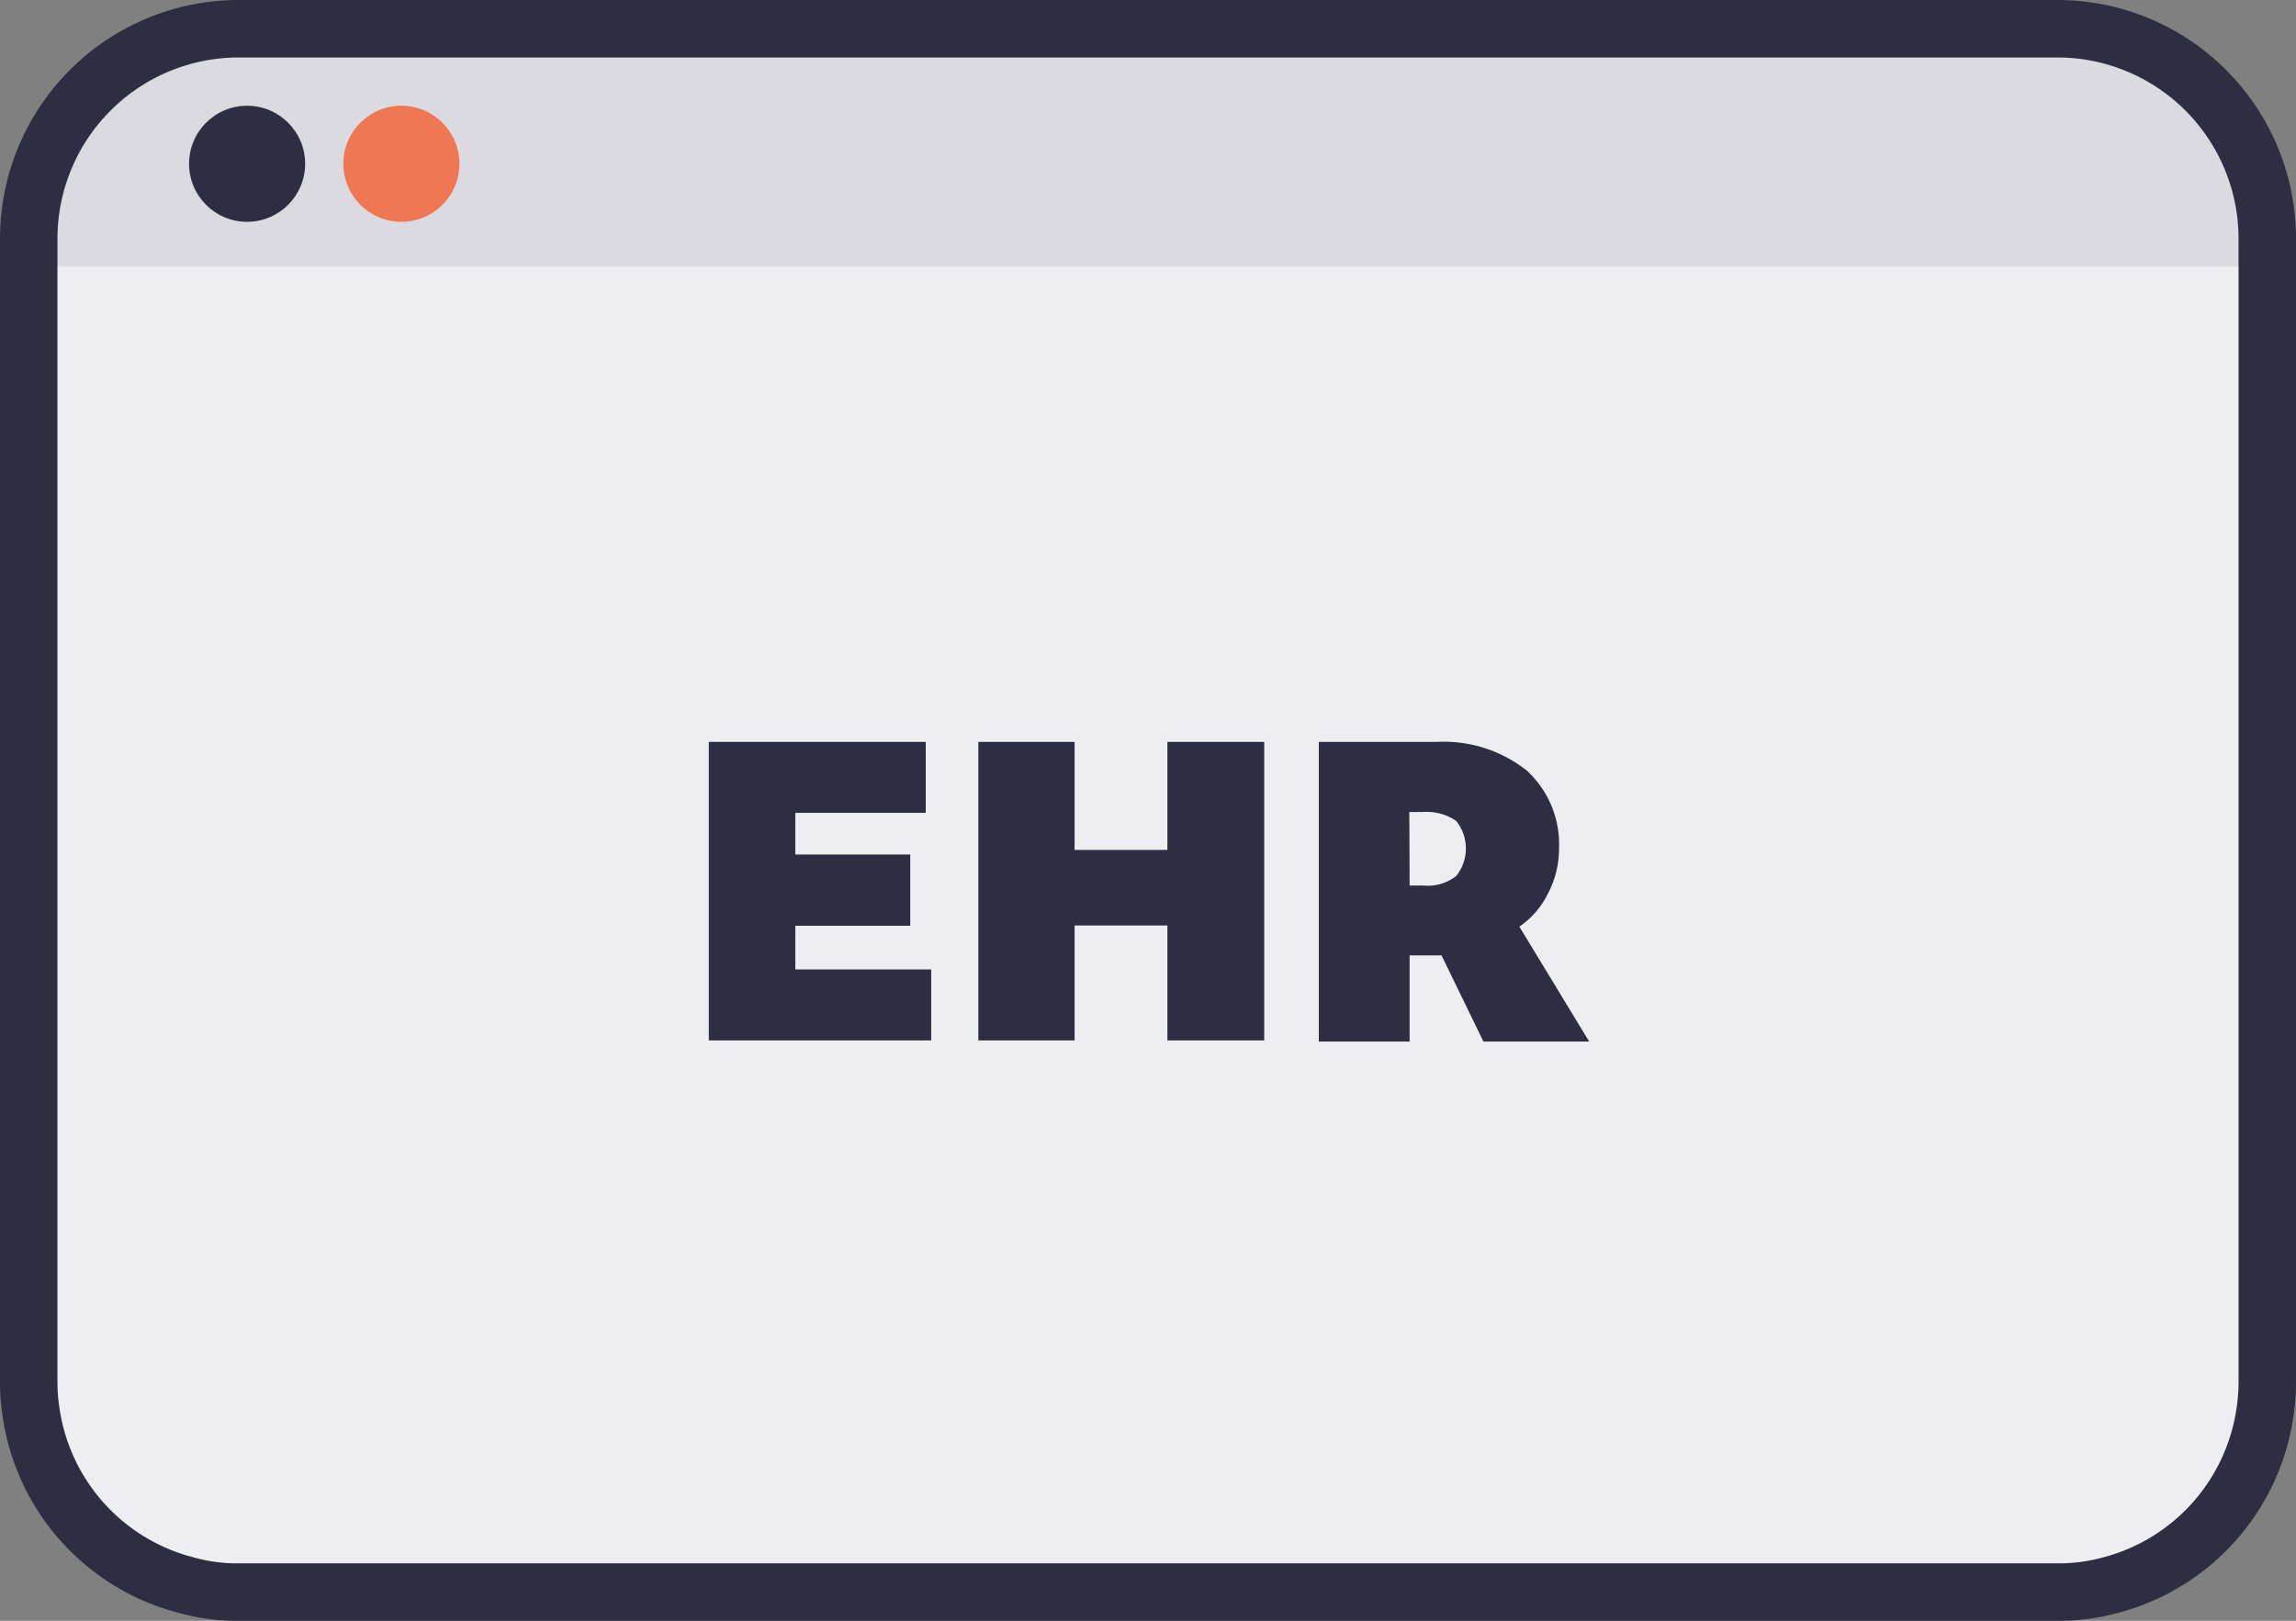
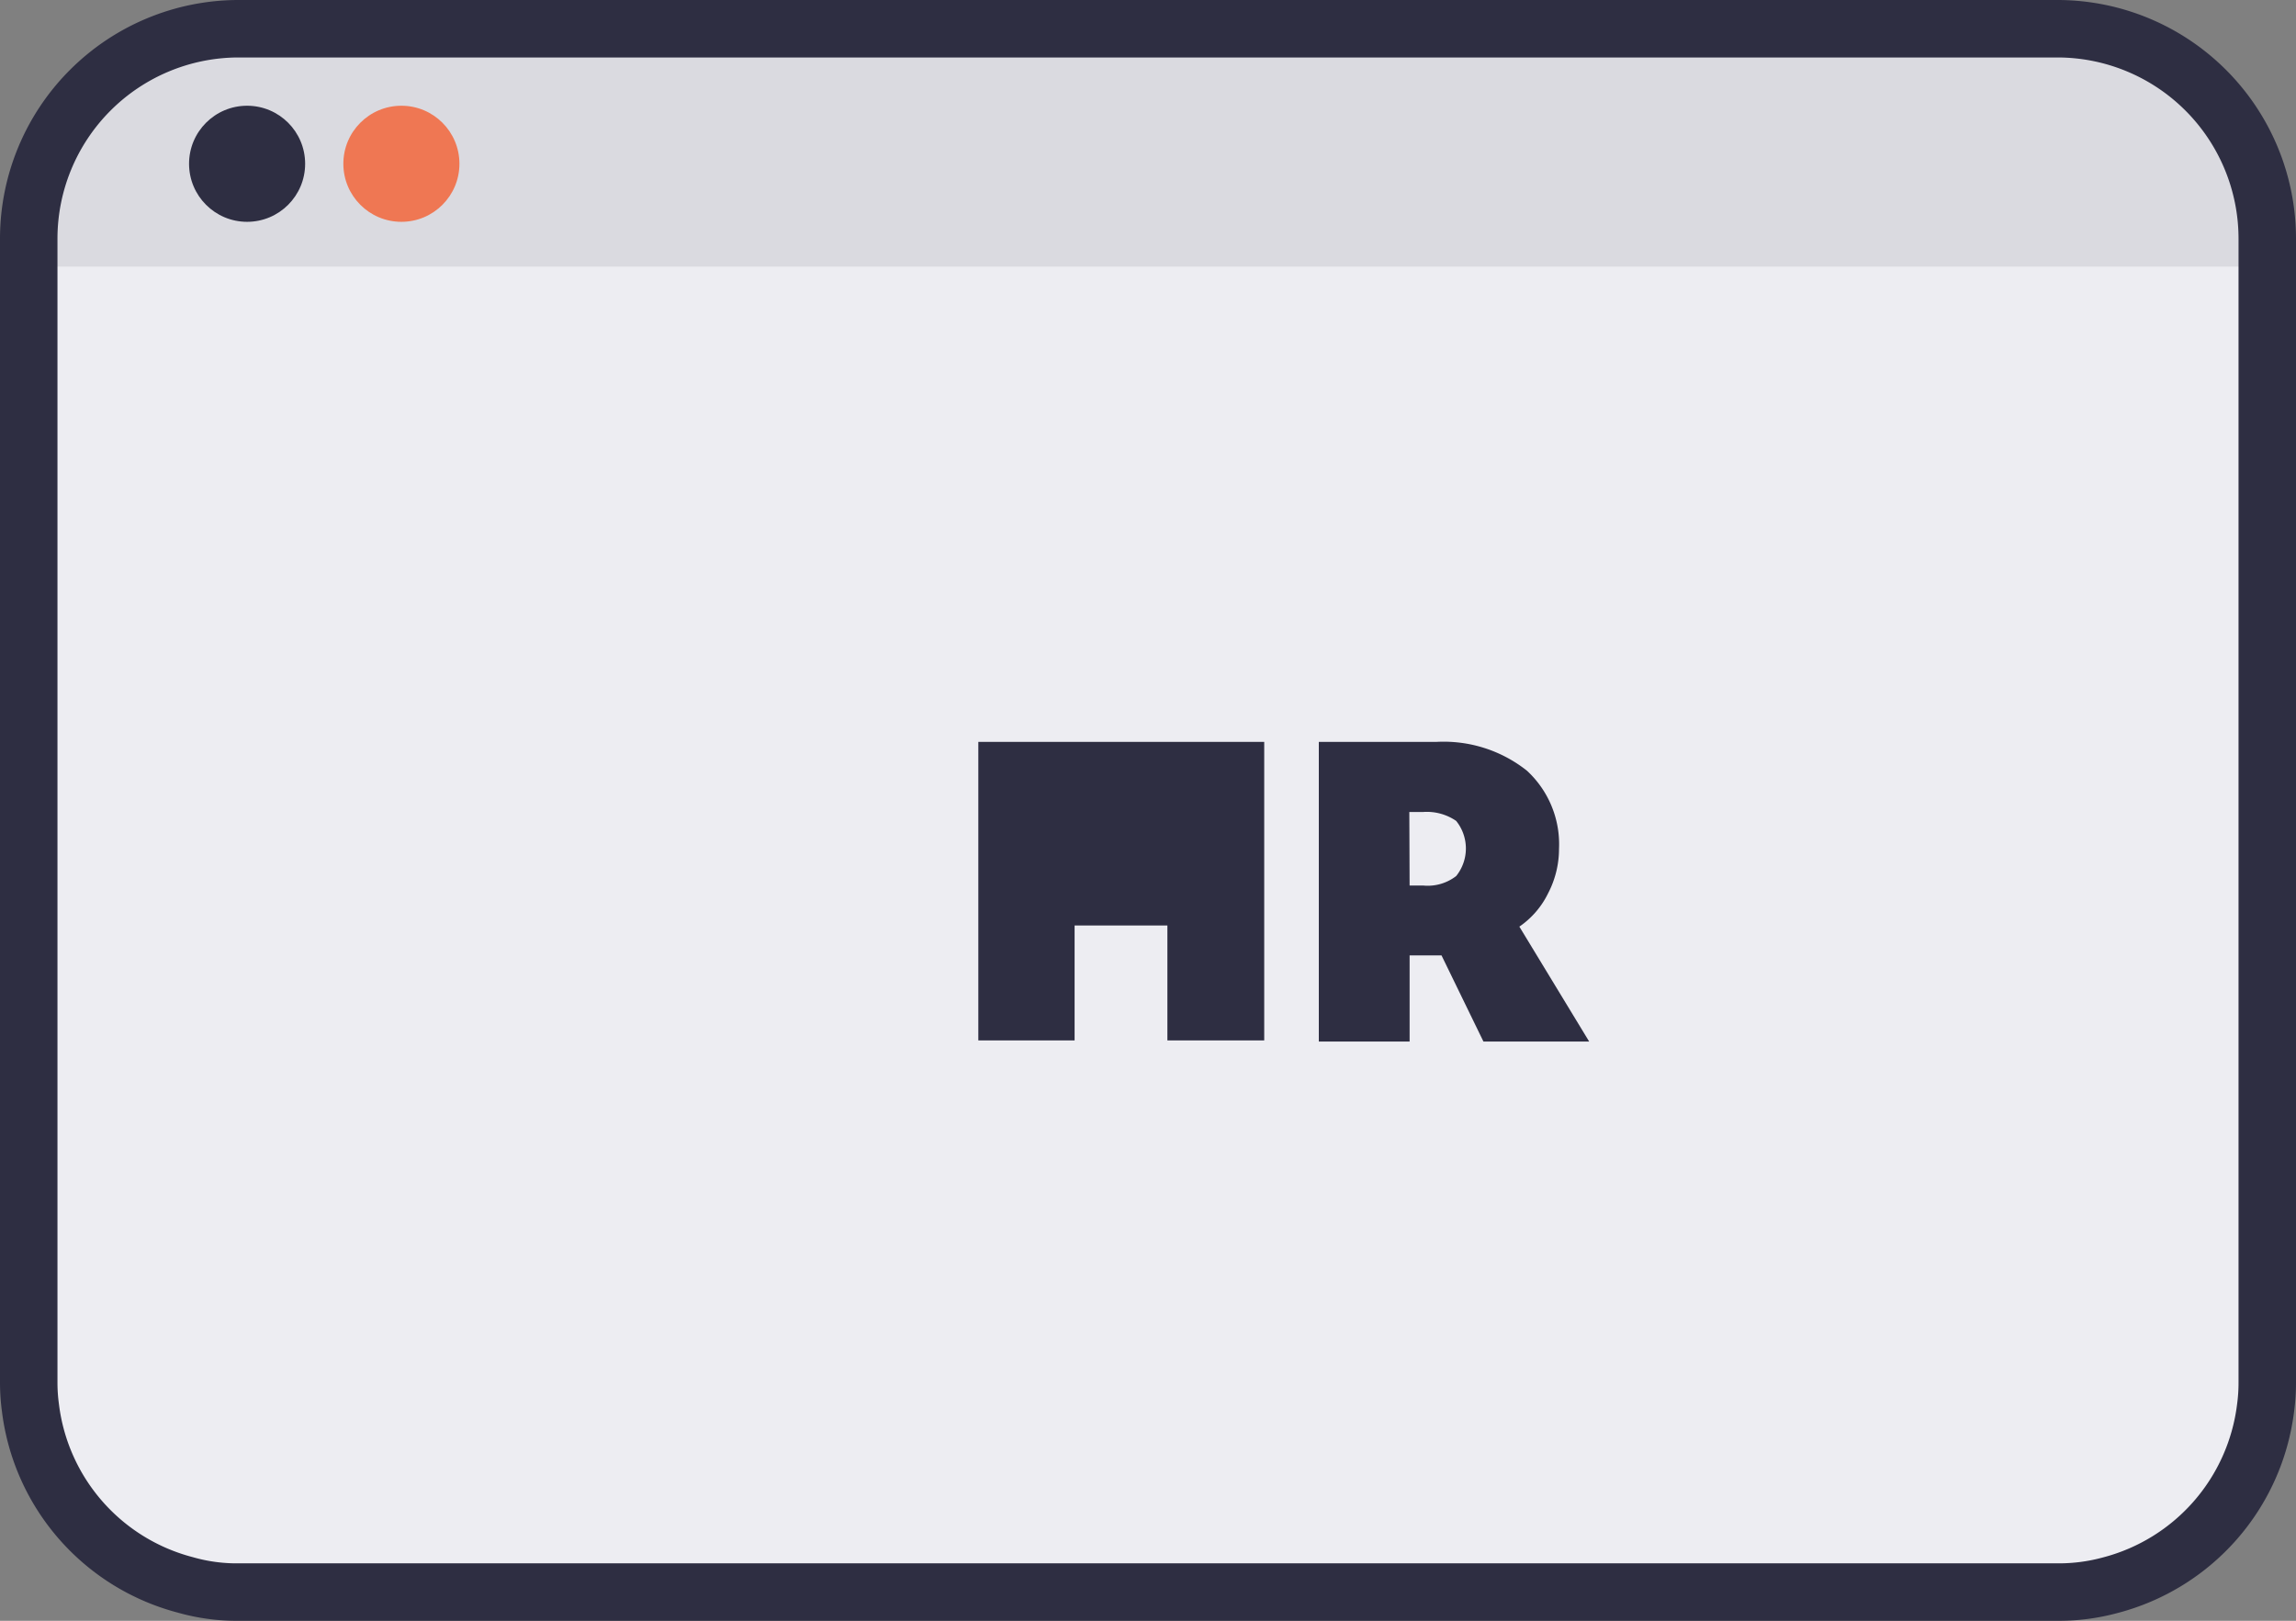
<svg xmlns="http://www.w3.org/2000/svg" viewBox="0 0 79.91 56.41">
  <rect x="0" y="0" width="79.91" height="56.41" fill="#808080" stroke="none" />
  <defs>
    <style>.cls-1{fill:#ededf2;}.cls-2,.cls-3{fill:#2e2e42;}.cls-2{opacity:0.1;}.cls-4{fill:#ef7753;}.cls-5{fill:none;stroke:#2e2e42;stroke-miterlimit:10;stroke-width:2px;}</style>
  </defs>
  <g id="Layer_2" data-name="Layer 2">
    <g id="Layer_1-2" data-name="Layer 1">
      <path class="cls-1" d="M78.91,8.28V48.12a7.3,7.3,0,0,1-7.28,7.28H8.28A7.3,7.3,0,0,1,1,48.12V8.28A7.31,7.31,0,0,1,8.28,1H71.63A7.31,7.31,0,0,1,78.91,8.28Z" />
      <path class="cls-2" d="M78.91,8.28v1H1v-1A7.31,7.31,0,0,1,8.28,1H71.63A7.31,7.31,0,0,1,78.91,8.28Z" />
      <circle class="cls-3" cx="8.6" cy="5.7" r="2.02" />
      <circle class="cls-4" cx="13.97" cy="5.7" r="2.02" />
      <path class="cls-5" d="M78.91,8.29V48.12a6.54,6.54,0,0,1-.06.89,7.3,7.3,0,0,1-5.4,6.16,6.83,6.83,0,0,1-1.82.24H8.28a6.52,6.52,0,0,1-1.83-.25A7.29,7.29,0,0,1,1.06,49,6.54,6.54,0,0,1,1,48.12V8.29A7.31,7.31,0,0,1,8.28,1H71.63A7.31,7.31,0,0,1,78.91,8.29Z" />
-       <path class="cls-3" d="M24.67,25.82h7.55v2.47H27.68v1.45h4v2.48h-4v1.52h4.73v2.47H24.67Z" />
-       <path class="cls-3" d="M34.05,25.82H37.4v3.76h3.23V25.82H44V36.21H40.63v-4H37.4v4H34.05Z" />
+       <path class="cls-3" d="M34.05,25.82H37.4h3.23V25.82H44V36.21H40.63v-4H37.4v4H34.05Z" />
      <path class="cls-3" d="M45.9,25.82H50a4.66,4.66,0,0,1,3.14,1,3.48,3.48,0,0,1,1.12,2.72,3.35,3.35,0,0,1-.38,1.55,3,3,0,0,1-1,1.16l2.43,4H51.63l-1.46-3H49.06v3H45.9Zm3.16,5h.48a1.62,1.62,0,0,0,1.14-.33,1.53,1.53,0,0,0,0-1.92,1.81,1.81,0,0,0-1.15-.31h-.48Z" />
    </g>
  </g>
</svg>